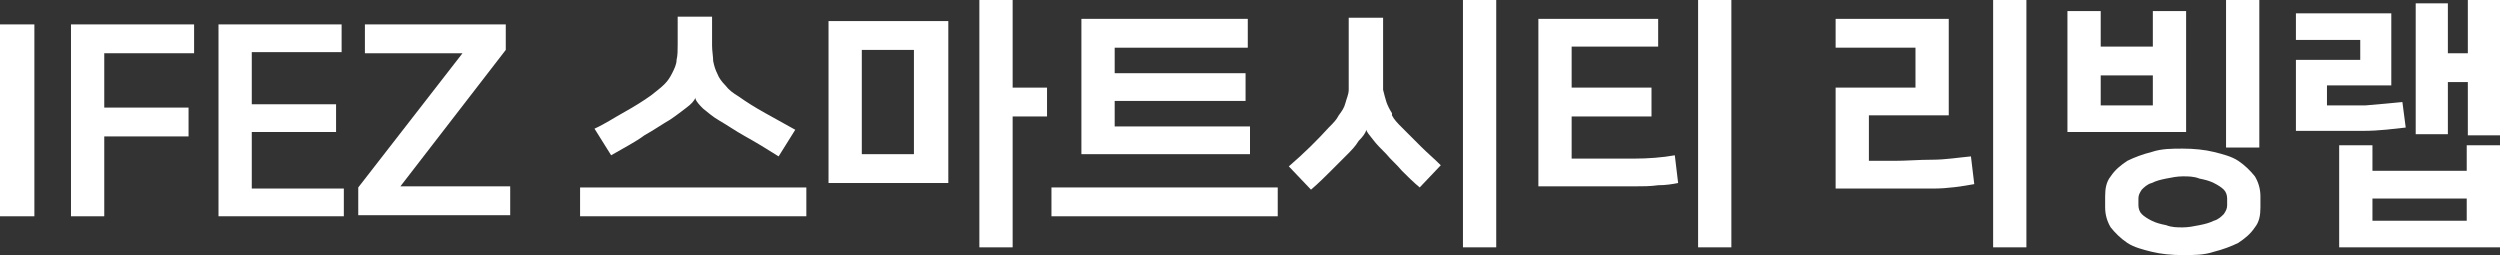
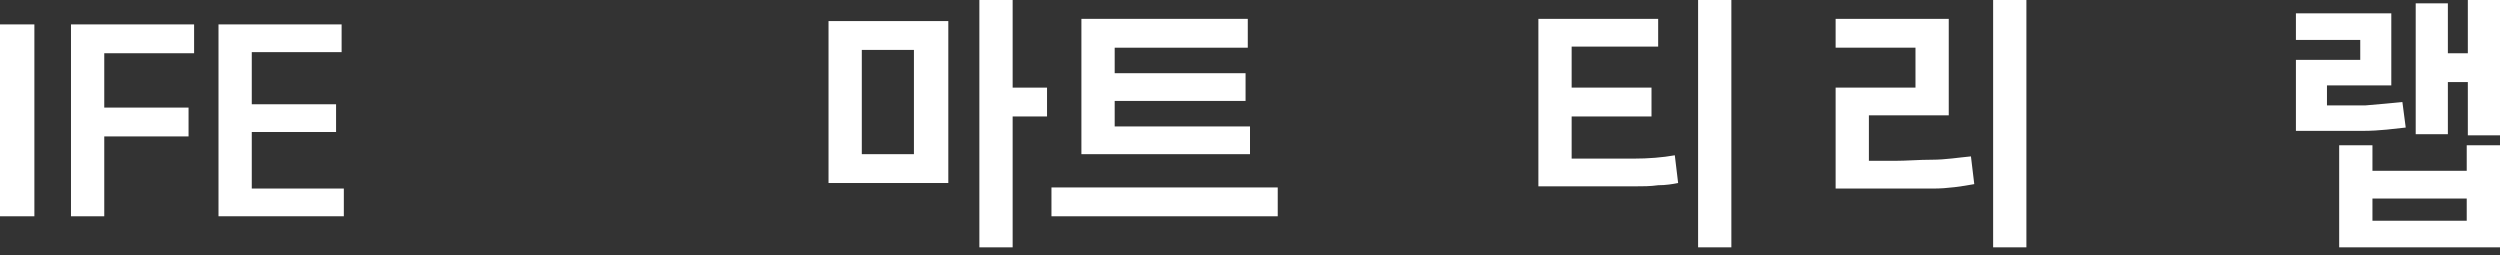
<svg xmlns="http://www.w3.org/2000/svg" version="1.1" viewBox="0 0 225.4 23">
  <rect x="0" y="0" width="225.4" height="23" fill="#333333" stroke="none" />
  <defs>
    <style>
      .cls-1 {
        fill: #fff;
      }
    </style>
  </defs>
  <g>
    <g id="_레이어_1" data-name="레이어_1">
      <g id="_레이어_1-2" data-name="_레이어_1">
        <path class="cls-1" d="M0,19.5h3.1V2.2H0v17.3Z" />
        <path class="cls-1" d="M9.4,19.5v-7.2h7.6v-2.6h-7.6v-4.9h8.1v-2.6H6.4v17.3h3.1-.1Z" />
        <path class="cls-1" d="M19.7,2.2v17.3h11.3v-2.5h-8.3v-5.1h7.6v-2.5h-7.6v-4.7h8.1v-2.5s-11.1,0-11.1,0Z" />
-         <path class="cls-1" d="M45.6,2.2h-12.7v2.6h8.8l-9.4,12.1v2.5h13.7v-2.6h-9.9l9.5-12.3v-2.3Z" />
-         <path class="cls-1" d="M52.3,16.9v2.6h20.4v-2.6s-20.4,0-20.4,0ZM62.7,8.9c.1.3.4.6.7.9.4.3.8.7,1.5,1.1.7.4,1.4.9,2.3,1.4s1.9,1.1,3,1.8l1.5-2.4c-.9-.5-1.8-1-2.7-1.5-.9-.5-1.7-1-2.4-1.5-.5-.3-.9-.6-1.2-1-.3-.3-.6-.7-.7-1-.2-.4-.3-.7-.4-1.2,0-.4-.1-.9-.1-1.4V1.5h-3.1v2.5c0,.5,0,1-.1,1.4,0,.4-.2.8-.4,1.2s-.4.7-.7,1-.7.6-1.2,1c-.7.5-1.5,1-2.4,1.5s-1.8,1.1-2.7,1.5l1.5,2.4c1.2-.7,2.2-1.2,3-1.8.9-.5,1.6-1,2.3-1.4.6-.4,1.1-.8,1.5-1.1s.7-.6.8-.9h0v.1Z" />
        <path class="cls-1" d="M74.7,1.9v14.6h10.8V1.9h-10.8ZM82.4,13.9h-4.7V4.5h4.7v9.4ZM91.3,0h-3v22.3h3v-11.8h3.1v-2.6h-3.1V0Z" />
        <path class="cls-1" d="M94.8,16.9v2.6h20.4v-2.6h-20.4ZM112.7,11.4h-12.2v-2.3h11.8v-2.5h-11.8v-2.3h12V1.7h-15v12.2h15.2v-2.5Z" />
-         <path class="cls-1" d="M134.9,0h-3v22.3h3V0ZM125.5,10.2c-.2-.3-.4-.7-.5-1s-.2-.7-.3-1.1V1.6h-3.1v6.5c0,.4-.2.8-.3,1.2-.1.4-.3.7-.6,1.1-.2.4-.5.7-.9,1.1-1,1.1-2.2,2.3-3.6,3.5l2,2.1c.7-.6,1.3-1.2,1.8-1.7s1-1,1.4-1.4.8-.8,1.1-1.3c.4-.4.6-.7.7-1h0c0,.2.3.5.6.9.3.4.7.8,1.2,1.3.4.5.9.9,1.4,1.5.5.5,1,1,1.6,1.5l1.9-2c-.6-.6-1.2-1.1-1.8-1.7-.6-.6-1.2-1.2-1.7-1.7-.4-.4-.7-.7-.9-1.1v-.2Z" />
        <path class="cls-1" d="M138.8,16.8h8.6c.7,0,1.4,0,2.1-.1.7,0,1.3-.1,1.8-.2l-.3-2.5c-1.1.2-2.4.3-3.7.3h-5.6v-3.8h7.2v-2.6h-7.2v-3.7h7.8V1.7h-10.8v15.1h.1ZM156.1,0h-3v22.3h3V0Z" />
        <path class="cls-1" d="M182.7,0h-3v22.3h3V0ZM168.5,10.4h7.2V1.7h-10.2v2.6h7.2v3.6h-7.2v9.1h8.8c1.3,0,2.6-.2,3.7-.4l-.3-2.5c-1.1.1-2.3.3-3.5.3s-2.3.1-3.4.1h-2.3v-4.1Z" />
-         <path class="cls-1" d="M203.7,0h-3v13.3h3V0ZM199.6,22.7c.8-.2,1.6-.5,2.2-.8.6-.4,1.1-.8,1.5-1.4.4-.5.5-1.1.5-1.8v-1c0-.7-.2-1.3-.5-1.8-.4-.5-.9-1-1.5-1.4s-1.4-.6-2.2-.8-1.8-.3-2.8-.3-1.9,0-2.8.3c-.8.2-1.6.5-2.2.8-.6.4-1.1.8-1.5,1.4-.4.5-.5,1.1-.5,1.8v1c0,.7.2,1.3.5,1.8.4.5.9,1,1.5,1.4s1.4.6,2.2.8c.8.2,1.8.3,2.8.3s1.9,0,2.8-.3ZM198.3,16.1c.5.1.9.2,1.3.4.4.2.7.4.9.6s.3.5.3.8v.6c0,.3-.1.5-.3.8-.2.2-.5.5-.9.6-.4.2-.8.3-1.3.4s-1,.2-1.5.2-1,0-1.5-.2c-.5-.1-.9-.2-1.3-.4-.4-.2-.7-.4-.9-.6s-.3-.5-.3-.8v-.6c0-.3.1-.5.3-.8.2-.2.5-.5.9-.6.4-.2.8-.3,1.3-.4s1-.2,1.5-.2,1,0,1.5.2ZM197.1,1h-3v3.2h-4.7V1h-3v10.9h10.7V1ZM189.4,6.8h4.7v2.7h-4.7v-2.7Z" />
        <path class="cls-1" d="M222.4,13.1v2.3h-8.5v-2.3h-3v9.2h14.5v-9.2s-3,0-3,0ZM220.7.3h-2.9v11.8h2.9v-4.7h1.8v4.8h2.9V0h-2.9v4.8h-1.8V.3ZM213.9,19.9v-2h8.5v2h-8.5ZM207,5.3v6.5h6c1.6,0,2.9-.2,3.9-.3l-.3-2.3c-1,.1-2.1.2-3.3.3h-3.5v-1.8h5.8V1.2h-8.6v2.4h5.8v1.8h-5.8v-.1Z" />
      </g>
    </g>
  </g>
</svg>